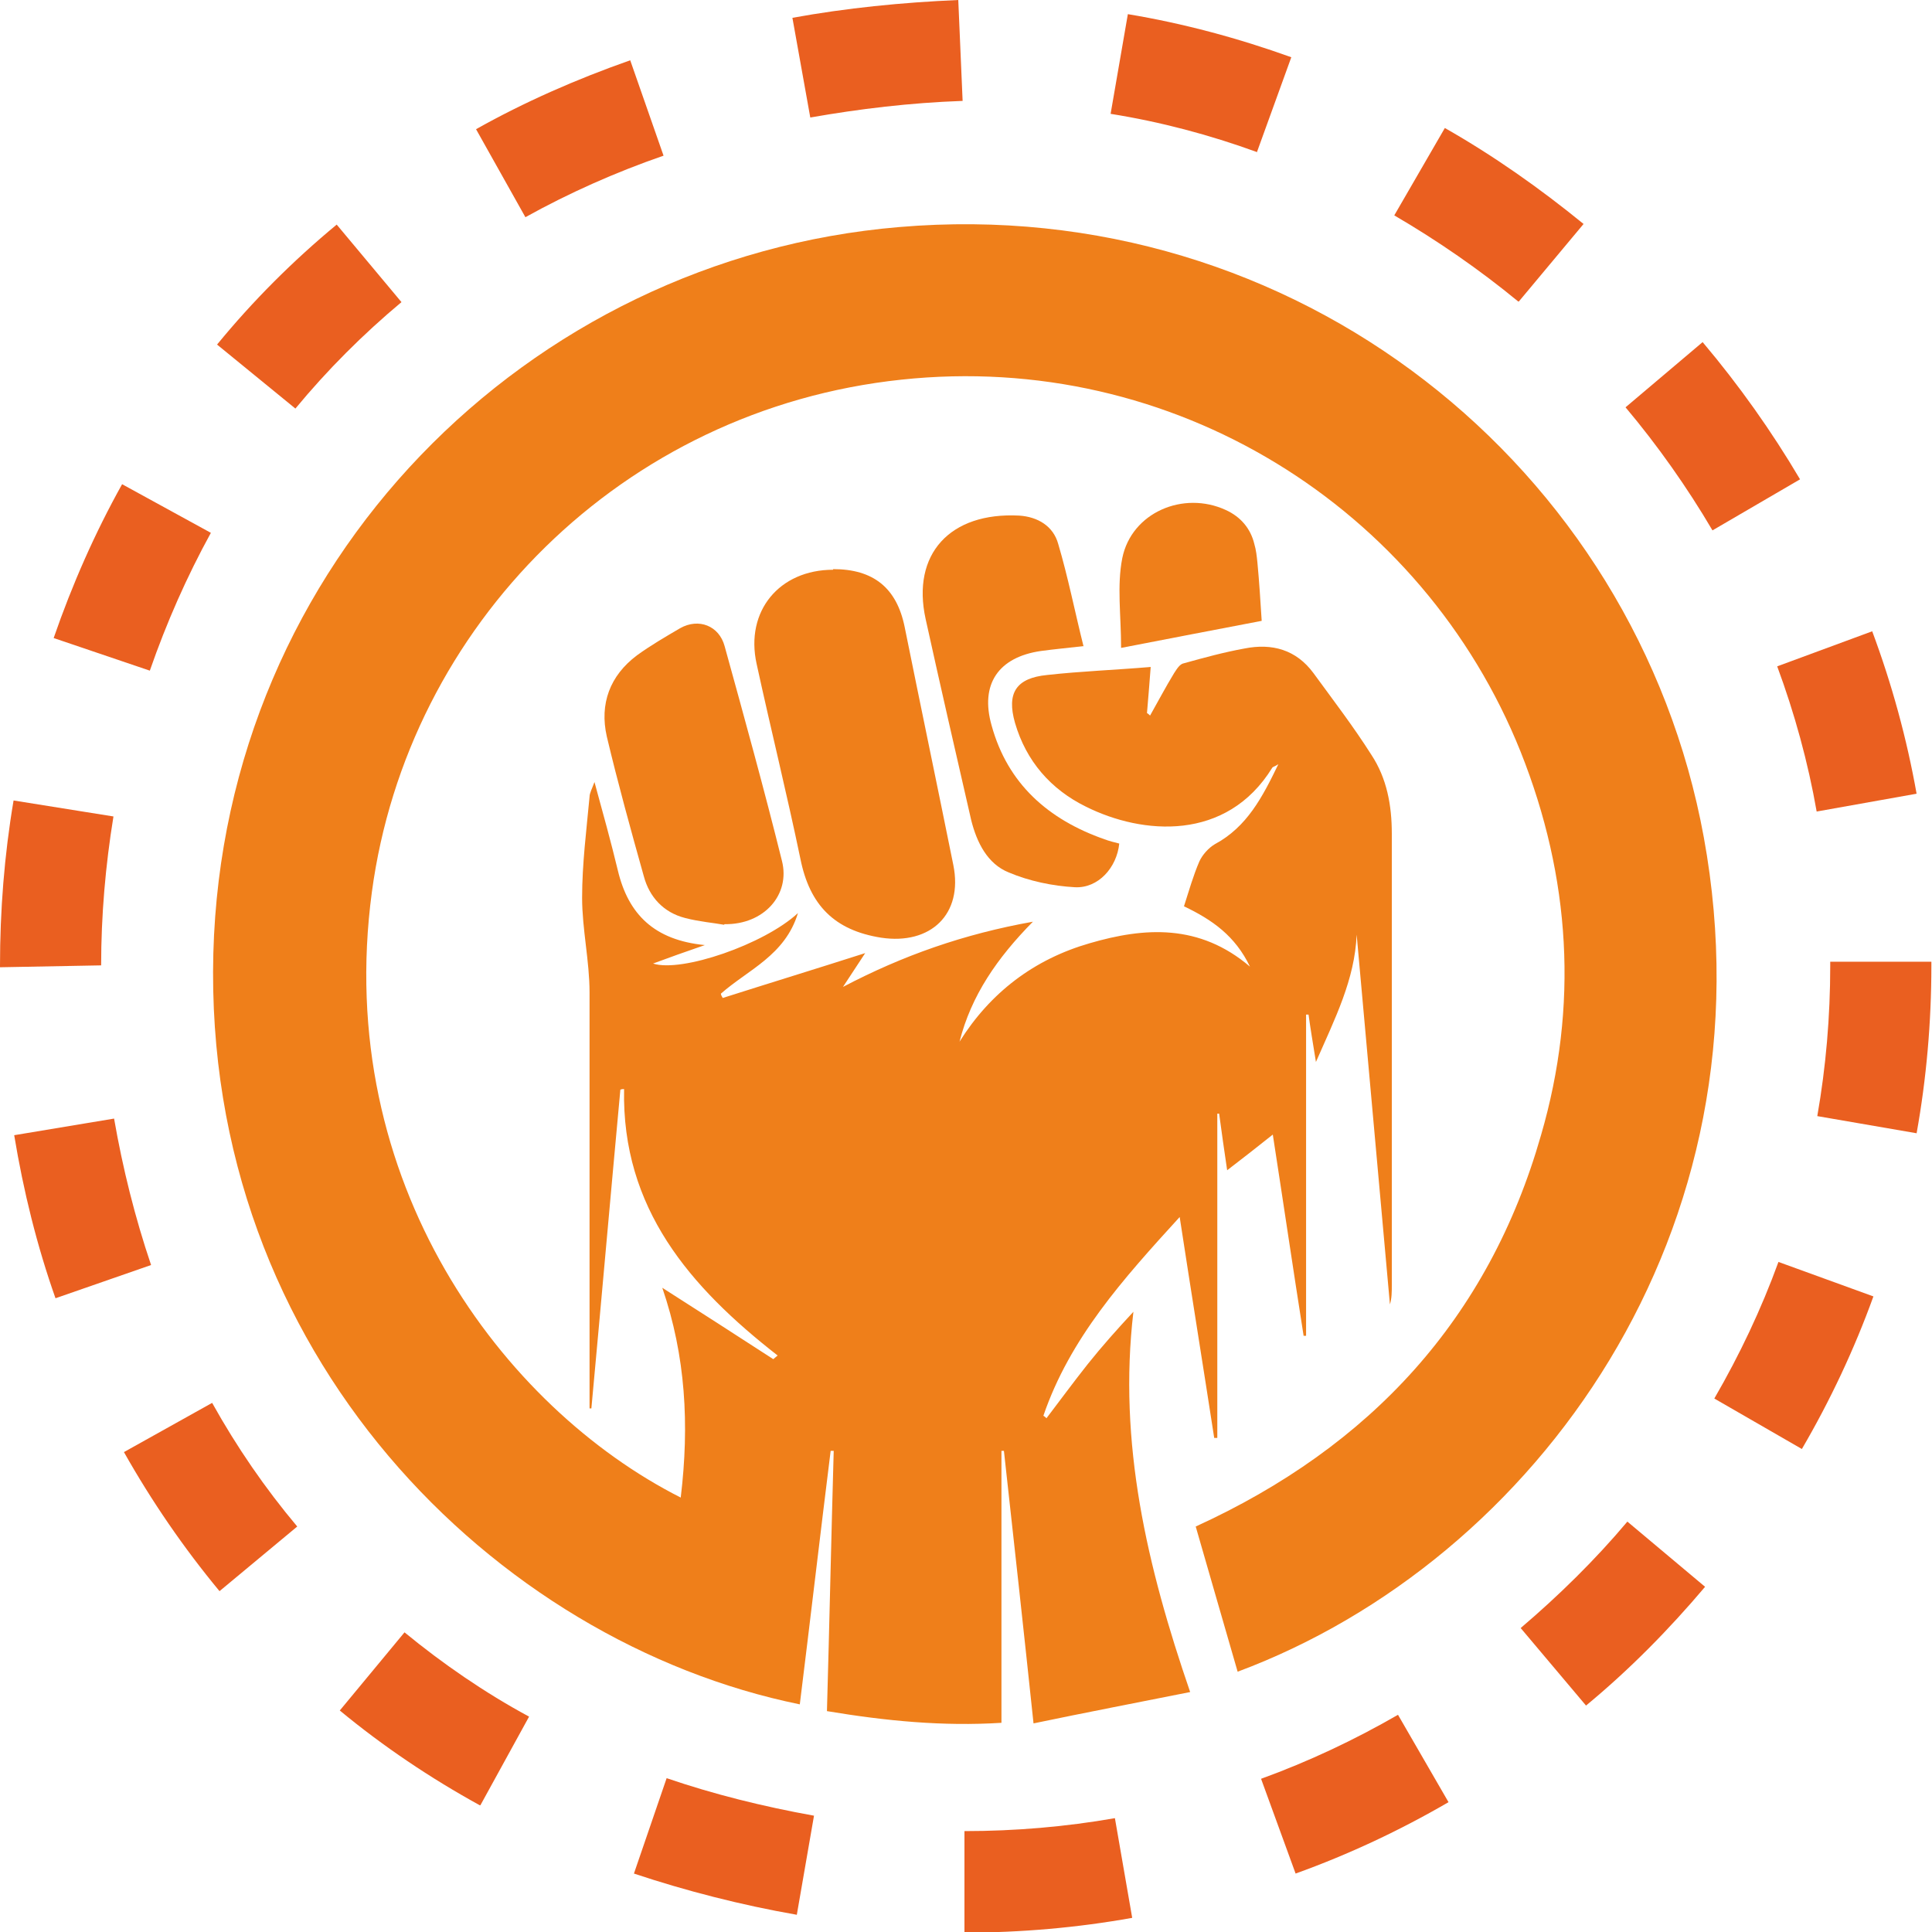
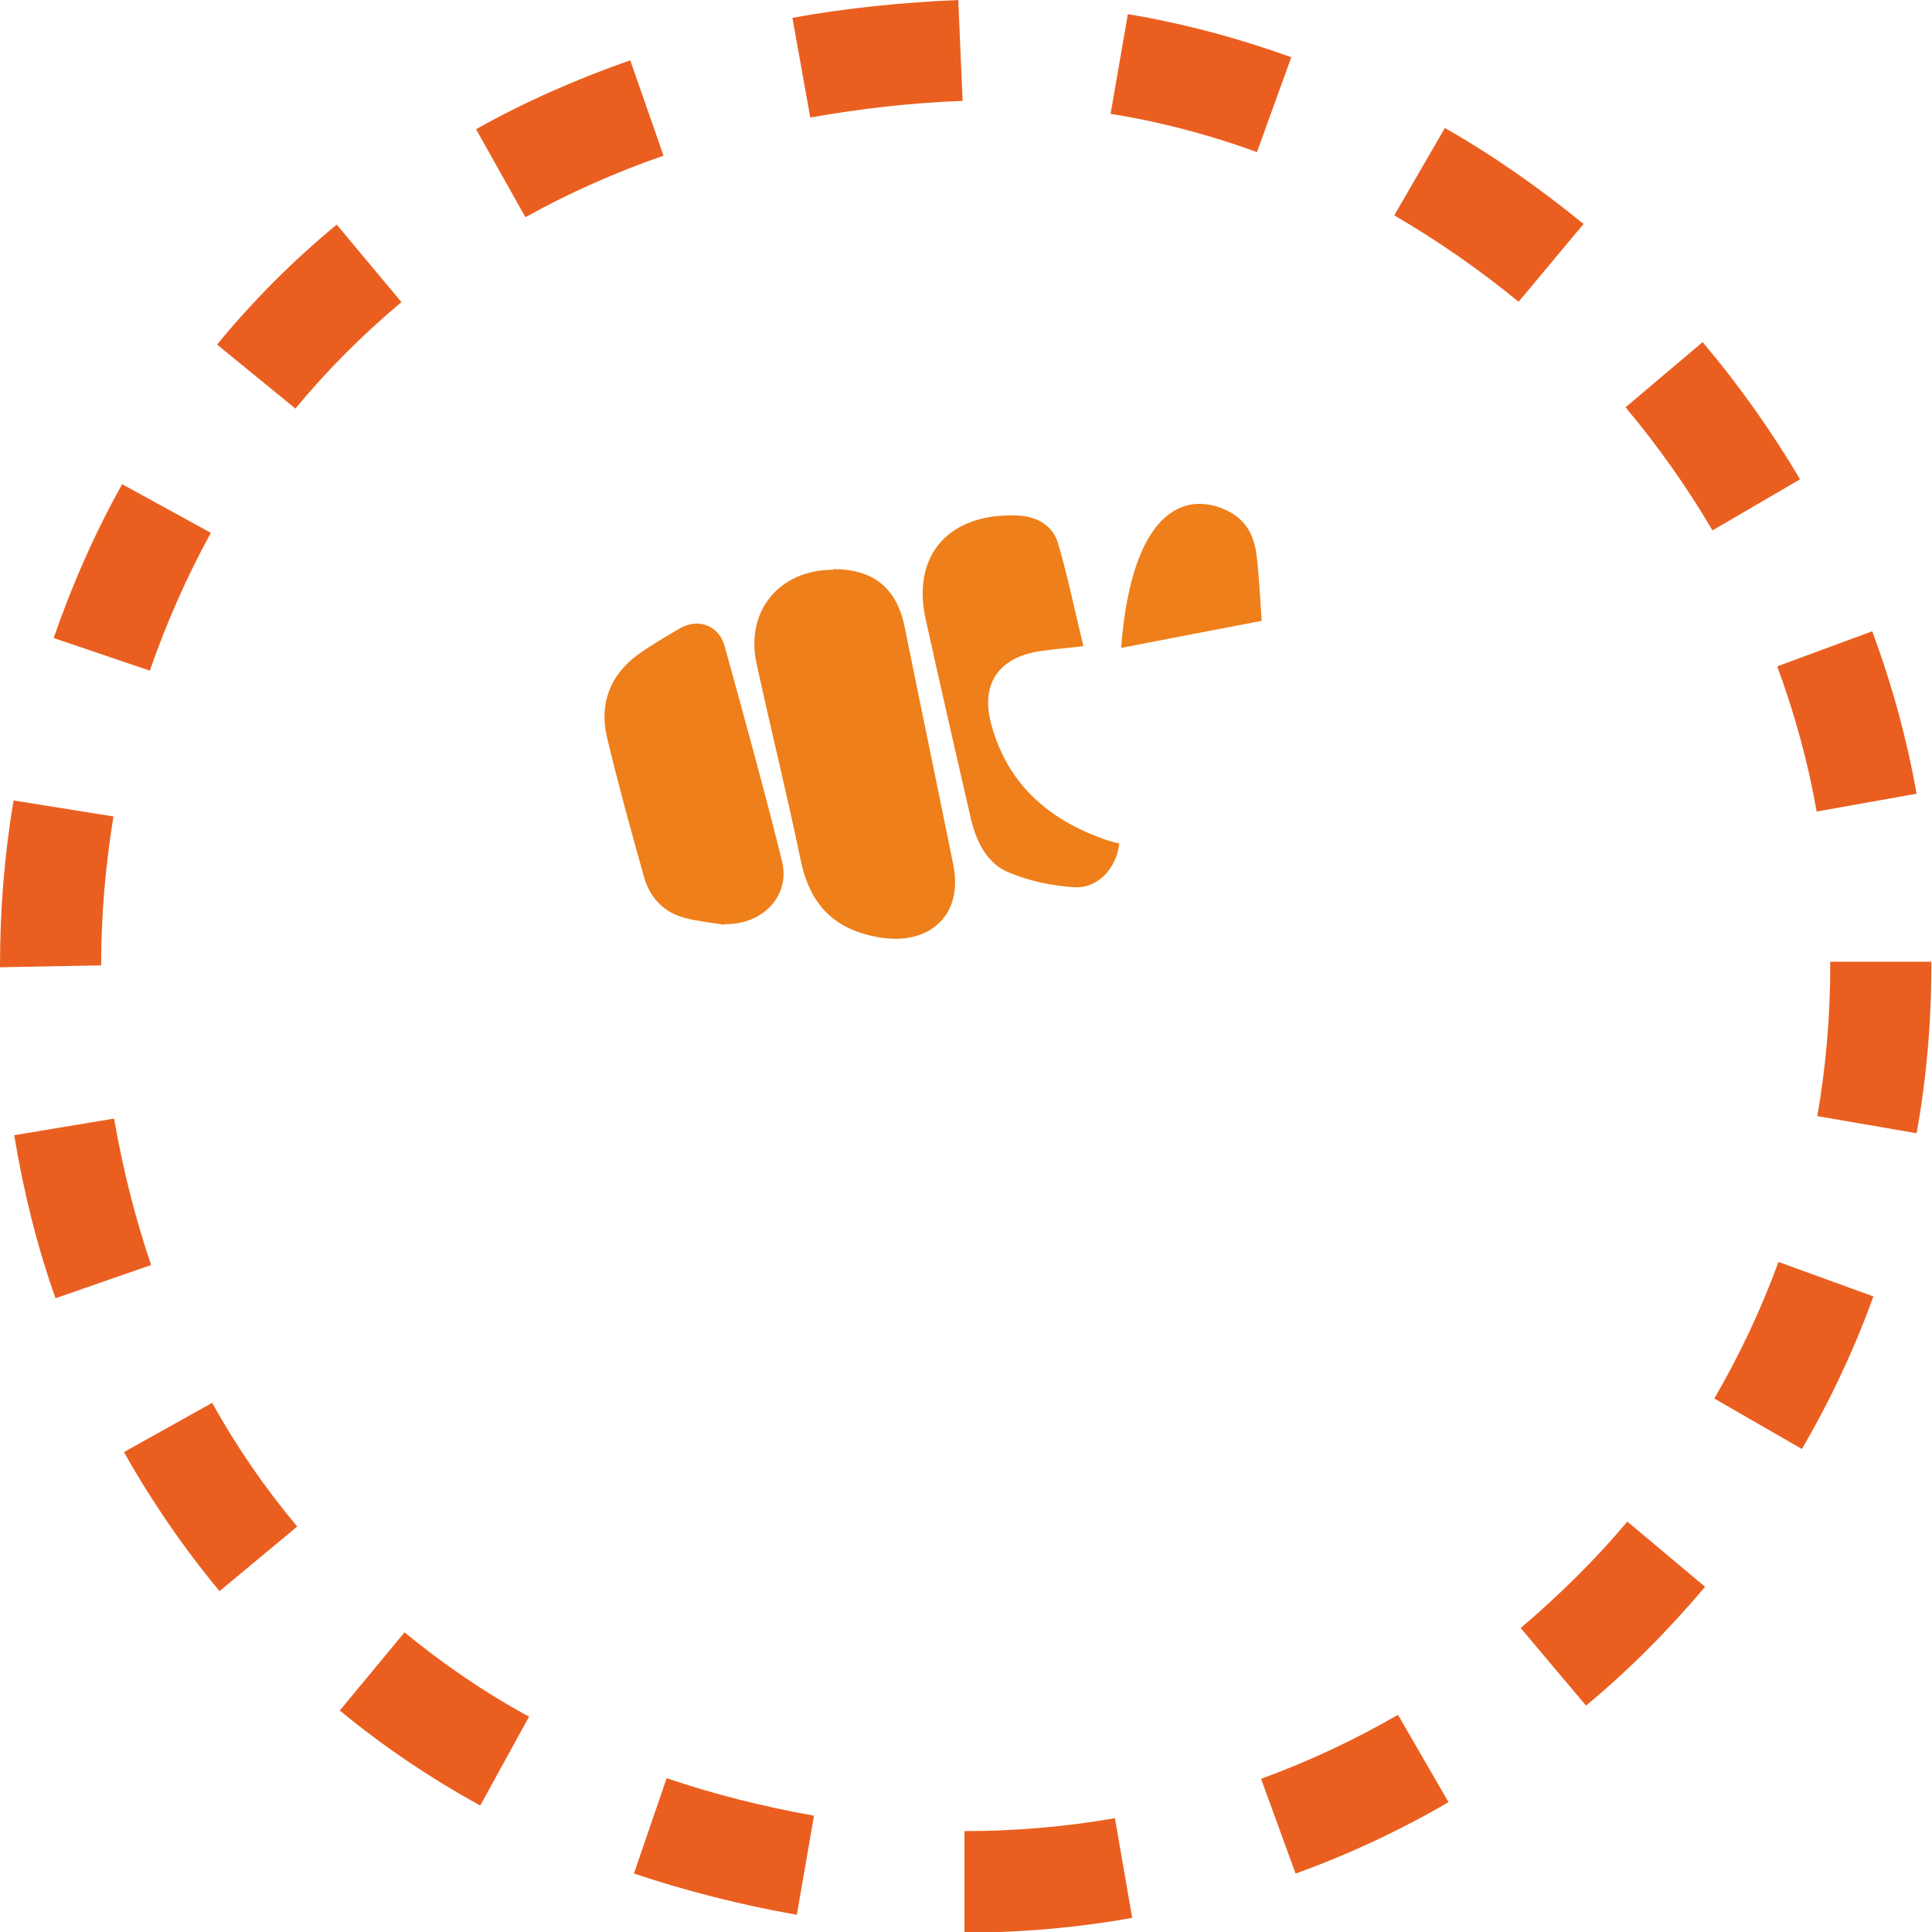
<svg xmlns="http://www.w3.org/2000/svg" width="40" height="40" viewBox="0 0 40 40" fill="none">
  <g clip-path="url(#clip0_5340_194854)">
    <path d="M19.968 40V37.911C21.015 37.911 22.062 37.822 23.083 37.643L23.441 39.707C22.305 39.911 21.13 40.013 19.968 40.013V40ZM16.495 39.643C15.334 39.44 14.197 39.147 13.125 38.79L13.802 36.815C14.772 37.147 15.793 37.401 16.853 37.592L16.495 39.656V39.643ZM26.824 38.79L26.109 36.828C27.092 36.471 28.037 36.026 28.944 35.503L29.99 37.312C28.982 37.898 27.922 38.395 26.824 38.79ZM9.933 37.376C8.912 36.815 7.928 36.153 7.035 35.414L8.375 33.796C9.167 34.446 10.035 35.045 10.954 35.541L9.946 37.376H9.933ZM32.837 35.312L31.484 33.707C32.276 33.032 33.029 32.293 33.693 31.503L35.302 32.853C34.548 33.745 33.731 34.573 32.837 35.312ZM4.545 32.943C3.805 32.051 3.141 31.083 2.566 30.064L4.392 29.045C4.903 29.962 5.49 30.815 6.154 31.605L4.545 32.943ZM37.306 30L35.493 28.955C36.017 28.051 36.464 27.108 36.821 26.127L38.787 26.841C38.391 27.936 37.893 28.994 37.306 30ZM1.149 26.879C0.766 25.796 0.485 24.662 0.294 23.503L2.362 23.159C2.541 24.191 2.796 25.21 3.128 26.191L1.149 26.879ZM39.694 23.465L37.625 23.108C37.804 22.089 37.893 21.045 37.893 20V19.911H39.987V20C39.987 21.159 39.885 22.331 39.681 23.465H39.694ZM0 20.038V20C0 18.854 0.089 17.707 0.281 16.573L2.349 16.904C2.183 17.924 2.094 18.955 2.094 19.987L0 20.026L0 20.038ZM37.612 16.802C37.434 15.783 37.153 14.764 36.795 13.796L38.762 13.07C39.17 14.166 39.477 15.287 39.681 16.433L37.612 16.802ZM3.102 13.885L1.111 13.21C1.494 12.102 1.966 11.032 2.528 10.025L4.366 11.032C3.869 11.936 3.447 12.892 3.102 13.885ZM35.455 10.981C34.931 10.089 34.319 9.223 33.655 8.433L35.251 7.083C36.004 7.975 36.681 8.93 37.268 9.924L35.455 10.981ZM6.116 8.459L4.494 7.134C5.235 6.229 6.064 5.401 6.971 4.65L8.312 6.255C7.52 6.917 6.779 7.656 6.116 8.459ZM31.433 6.242C30.629 5.58 29.761 4.981 28.867 4.459L29.914 2.65C30.922 3.223 31.88 3.898 32.786 4.637L31.446 6.242H31.433ZM10.878 4.497L9.856 2.675C10.852 2.115 11.925 1.643 13.048 1.248L13.738 3.223C12.742 3.567 11.771 4 10.878 4.497ZM26.02 3.147C25.037 2.79 24.028 2.522 22.994 2.357L23.351 0.293C24.5 0.484 25.637 0.79 26.735 1.185L26.02 3.159V3.147ZM16.776 2.433L16.406 0.369C17.517 0.166 18.666 0.051 19.84 0L19.93 2.089C18.845 2.127 17.785 2.255 16.776 2.433Z" fill="#EA5F20" />
-     <path d="M14.095 30.994C14.274 29.503 14.197 28.076 13.712 26.662C14.491 27.159 15.244 27.643 16.01 28.14L16.1 28.064C14.287 26.65 12.87 25.019 12.921 22.548C12.895 22.548 12.87 22.548 12.844 22.561C12.64 24.764 12.448 26.955 12.244 29.159C12.244 29.159 12.218 29.159 12.206 29.159C12.206 28.841 12.206 28.509 12.206 28.191C12.206 25.643 12.206 23.096 12.206 20.548C12.206 19.898 12.052 19.236 12.052 18.586C12.052 17.885 12.142 17.185 12.206 16.497C12.206 16.42 12.257 16.331 12.308 16.191C12.486 16.841 12.652 17.439 12.793 18.026C13.01 18.93 13.546 19.465 14.593 19.567C14.184 19.707 13.865 19.822 13.521 19.949C14.108 20.14 15.819 19.554 16.521 18.904C16.253 19.783 15.487 20.076 14.925 20.573C14.925 20.599 14.95 20.637 14.963 20.662C15.921 20.357 16.878 20.064 17.913 19.733C17.747 19.987 17.619 20.178 17.453 20.433C18.691 19.783 19.955 19.338 21.385 19.083C20.645 19.834 20.108 20.611 19.866 21.567C20.504 20.548 21.411 19.86 22.56 19.529C23.696 19.197 24.832 19.121 25.879 20.013C25.573 19.376 25.101 19.045 24.513 18.764C24.615 18.446 24.705 18.127 24.832 17.834C24.896 17.694 25.024 17.554 25.152 17.478C25.816 17.121 26.135 16.509 26.467 15.822C26.39 15.873 26.352 15.873 26.339 15.898C25.394 17.427 23.658 17.287 22.483 16.701C21.756 16.344 21.245 15.758 21.015 14.968C20.836 14.344 21.041 14.038 21.679 13.975C22.368 13.898 23.058 13.873 23.824 13.809C23.798 14.153 23.773 14.459 23.747 14.764C23.773 14.777 23.785 14.79 23.811 14.815C23.977 14.522 24.13 14.229 24.309 13.936C24.36 13.86 24.424 13.745 24.513 13.732C24.922 13.618 25.343 13.503 25.764 13.427C26.339 13.312 26.837 13.452 27.194 13.936C27.603 14.497 28.024 15.045 28.395 15.631C28.714 16.115 28.816 16.675 28.816 17.261C28.816 20.382 28.816 23.503 28.816 26.611C28.816 26.739 28.816 26.879 28.777 27.006C28.548 24.459 28.318 21.911 28.088 19.35C28.05 20.28 27.641 21.083 27.245 21.987C27.182 21.592 27.131 21.299 27.092 21.006C27.079 21.006 27.067 21.006 27.041 21.006V27.656C27.041 27.656 27.003 27.656 26.99 27.656C26.773 26.28 26.569 24.892 26.352 23.49C26.033 23.745 25.739 23.974 25.407 24.229C25.343 23.809 25.292 23.427 25.241 23.057H25.203V29.771C25.203 29.771 25.164 29.771 25.139 29.771C24.909 28.28 24.666 26.777 24.424 25.197C23.249 26.484 22.151 27.707 21.602 29.312C21.628 29.325 21.653 29.35 21.666 29.363C21.947 28.994 22.228 28.611 22.521 28.242C22.815 27.873 23.134 27.516 23.466 27.159C23.147 29.873 23.747 32.433 24.641 35.032C23.556 35.248 22.496 35.452 21.398 35.681C21.194 33.745 20.989 31.885 20.785 30.038C20.772 30.038 20.747 30.038 20.734 30.038V35.669C19.521 35.745 18.347 35.631 17.121 35.427C17.172 33.631 17.21 31.834 17.261 30.038C17.236 30.038 17.223 30.038 17.198 30.038C16.98 31.783 16.776 33.541 16.559 35.287C10.252 34 4.2 28.038 4.417 19.733C4.635 11.643 10.916 5.35 18.615 4.701C26.824 4 33.872 9.656 35.276 17.338C36.757 25.465 31.803 32.306 25.624 34.611C25.33 33.605 25.049 32.611 24.756 31.605C28.382 29.949 30.82 27.299 31.905 23.503C32.684 20.828 32.518 18.166 31.484 15.567C29.454 10.497 24.283 7.261 18.666 7.86C12.882 8.471 8.439 12.955 7.699 18.471C6.894 24.471 10.418 29.146 14.095 31.006V30.994Z" fill="#EF7F1A" />
    <path d="M17.249 11.783C18.078 11.783 18.564 12.166 18.73 12.981C19.062 14.624 19.406 16.267 19.738 17.911C19.943 18.93 19.266 19.567 18.244 19.414C17.274 19.261 16.764 18.739 16.572 17.783C16.291 16.433 15.959 15.095 15.665 13.745C15.423 12.65 16.138 11.796 17.249 11.796V11.783Z" fill="#EF7F1A" />
    <path d="M14.989 19.146C14.785 19.108 14.478 19.083 14.184 19.006C13.738 18.892 13.444 18.573 13.329 18.14C13.061 17.185 12.793 16.216 12.563 15.248C12.41 14.573 12.627 13.987 13.189 13.567C13.47 13.363 13.776 13.185 14.082 13.006C14.465 12.79 14.887 12.955 15.002 13.376C15.41 14.854 15.819 16.331 16.189 17.822C16.368 18.522 15.819 19.146 15.002 19.134L14.989 19.146Z" fill="#EF7F1A" />
    <path d="M22.445 13.376C22.113 13.414 21.832 13.44 21.551 13.478C20.67 13.605 20.287 14.166 20.53 15.019C20.862 16.229 21.704 16.968 22.866 17.376C22.968 17.414 23.07 17.439 23.173 17.465C23.122 17.962 22.739 18.395 22.253 18.369C21.794 18.344 21.309 18.242 20.887 18.064C20.441 17.885 20.223 17.439 20.108 16.981C19.789 15.592 19.47 14.204 19.164 12.815C18.87 11.478 19.662 10.599 21.104 10.675C21.487 10.701 21.807 10.892 21.909 11.261C22.113 11.949 22.253 12.662 22.432 13.376H22.445Z" fill="#EF7F1A" />
-     <path d="M26.122 12.854C25.126 13.045 24.194 13.223 23.211 13.414C23.211 12.739 23.122 12.127 23.236 11.554C23.428 10.611 24.5 10.153 25.381 10.56C25.688 10.701 25.892 10.943 25.969 11.261C26.007 11.389 26.02 11.516 26.033 11.643C26.071 12.038 26.096 12.446 26.122 12.854Z" fill="#EF7F1A" />
+     <path d="M26.122 12.854C25.126 13.045 24.194 13.223 23.211 13.414C23.428 10.611 24.5 10.153 25.381 10.56C25.688 10.701 25.892 10.943 25.969 11.261C26.007 11.389 26.02 11.516 26.033 11.643C26.071 12.038 26.096 12.446 26.122 12.854Z" fill="#EF7F1A" />
  </g>
  <defs>
    <clipPath id="clip0_5340_194854">
      <rect width="40" height="40" fill="white" />
    </clipPath>
  </defs>
</svg>